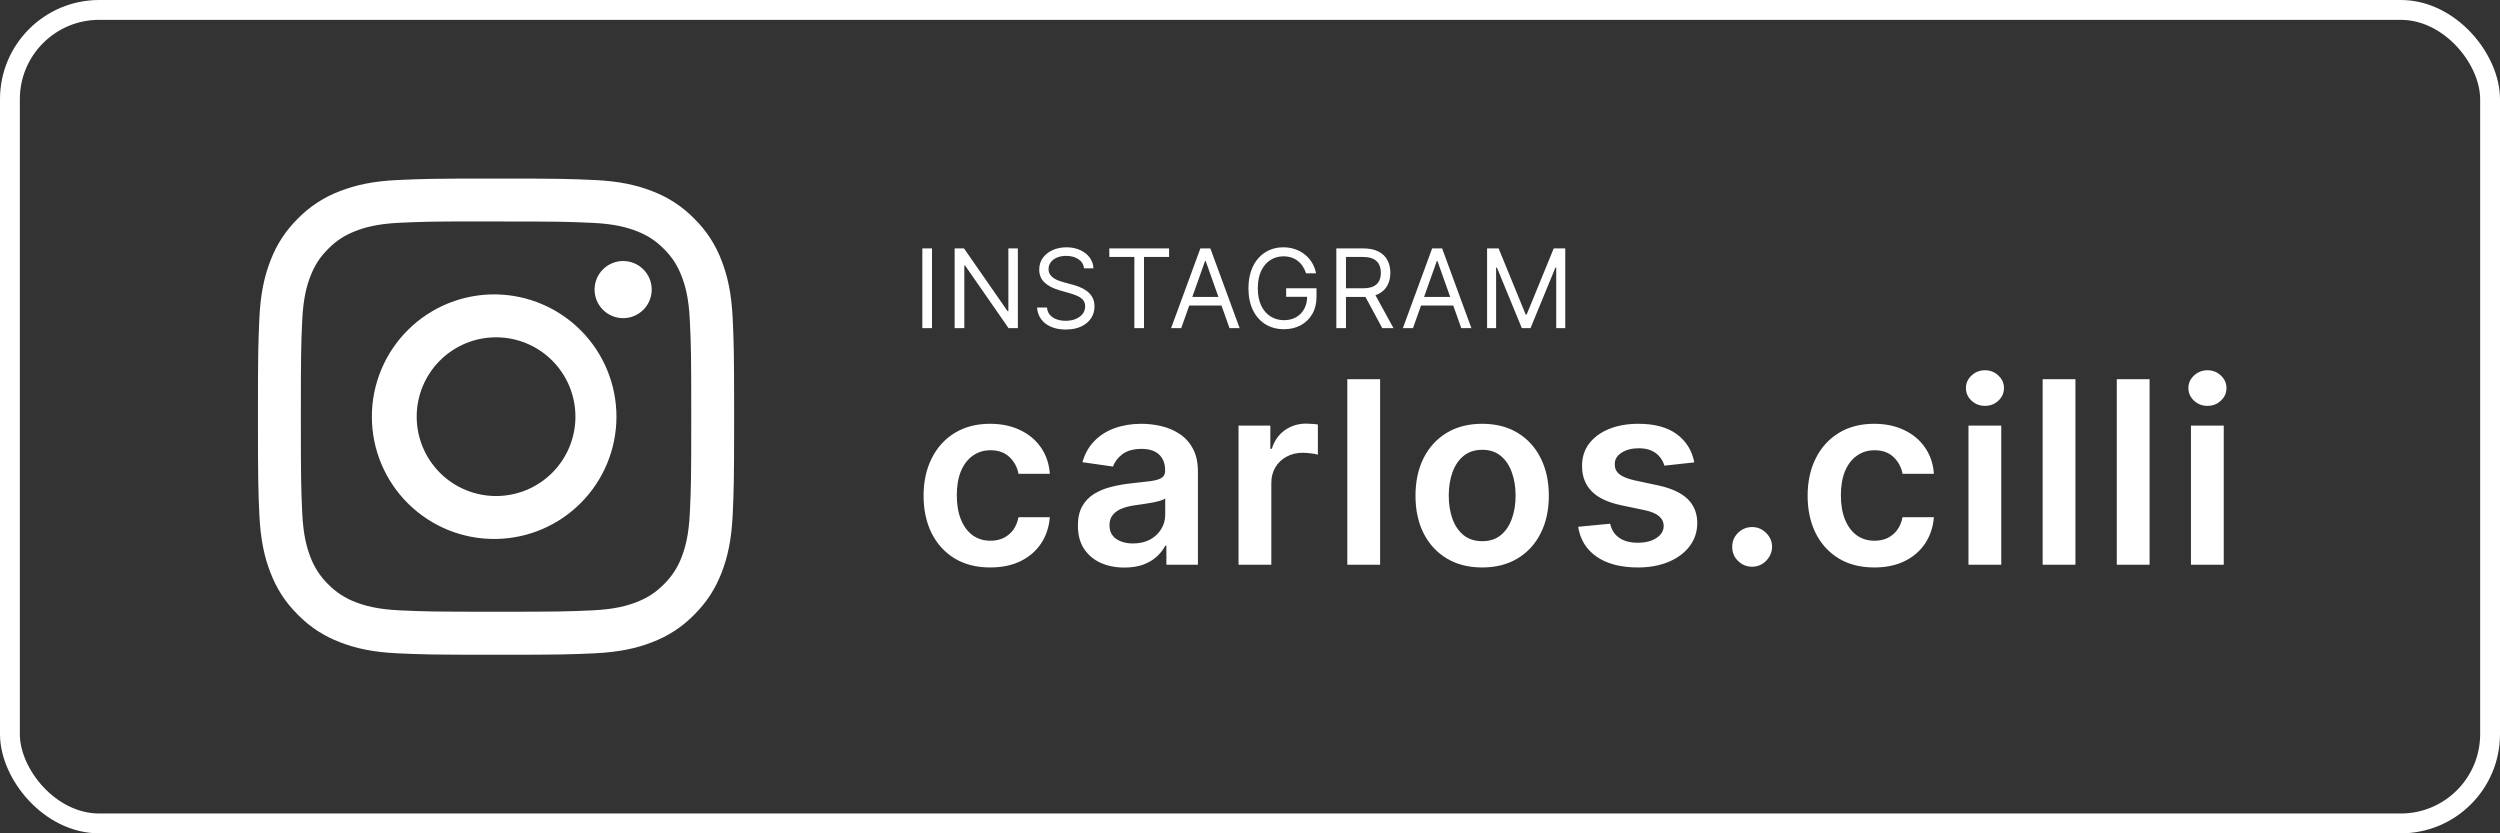
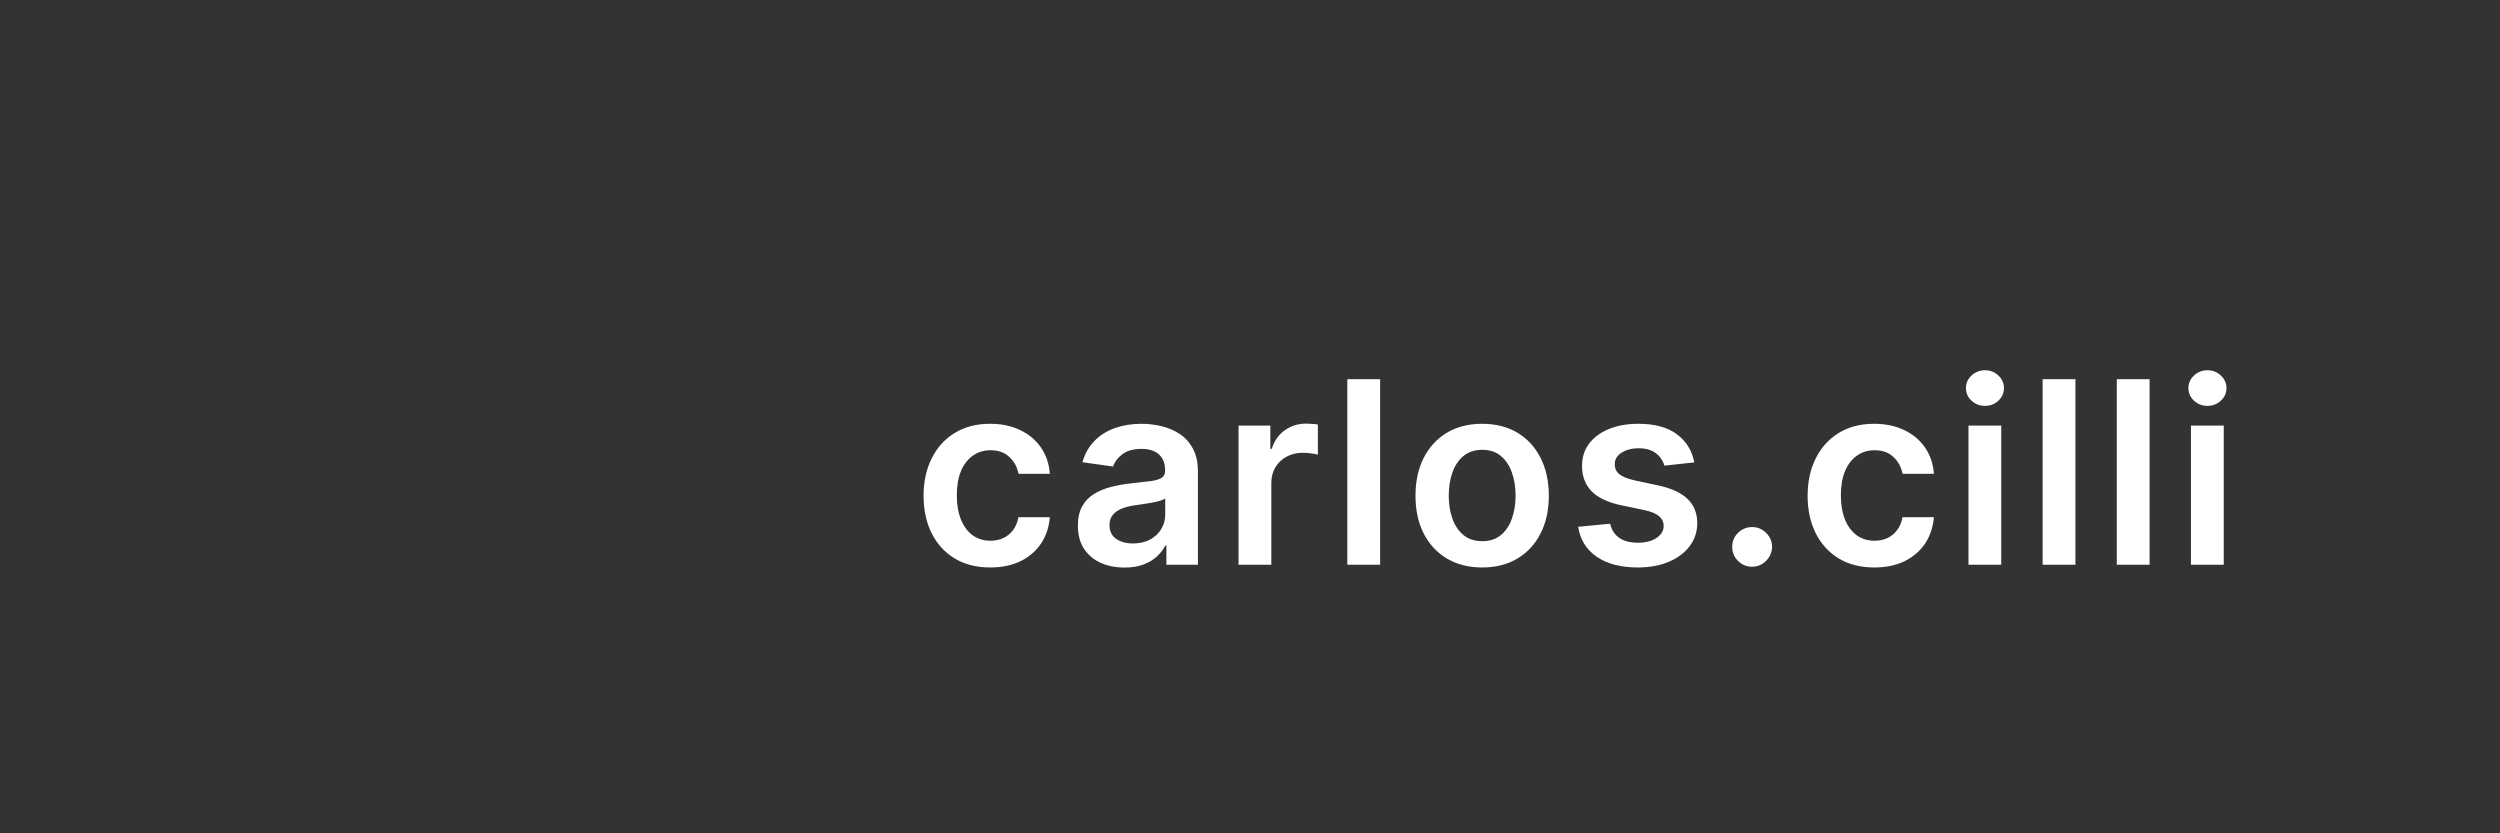
<svg xmlns="http://www.w3.org/2000/svg" width="126" height="42" viewBox="0 0 126 42" fill="none">
  <rect x="0" y="0" width="126" height="42" fill="#333333" stroke="none" />
  <g id="Frame 1">
-     <rect x="0.5" y="0.5" width="125" height="41" rx="4.5" stroke="white" />
    <g id="bi:instagram" clip-path="url(#clip0_2_7)">
      <path id="Vector" d="M25 9C21.744 9 21.334 9.015 20.055 9.072C18.775 9.132 17.904 9.333 17.14 9.63C16.339 9.93 15.613 10.403 15.014 11.014C14.403 11.613 13.931 12.339 13.63 13.14C13.333 13.902 13.13 14.775 13.072 16.05C13.015 17.332 13 17.741 13 21.002C13 24.259 13.015 24.668 13.072 25.947C13.132 27.225 13.333 28.096 13.63 28.86C13.938 29.649 14.347 30.318 15.014 30.985C15.681 31.653 16.349 32.064 17.139 32.37C17.904 32.667 18.773 32.87 20.052 32.928C21.332 32.985 21.741 33 25 33C28.259 33 28.666 32.985 29.947 32.928C31.224 32.868 32.098 32.667 32.861 32.37C33.662 32.069 34.387 31.597 34.986 30.985C35.653 30.318 36.062 29.649 36.37 28.86C36.666 28.096 36.868 27.225 36.928 25.947C36.985 24.668 37 24.259 37 21C37 17.741 36.985 17.332 36.928 16.052C36.868 14.775 36.666 13.902 36.37 13.14C36.069 12.339 35.597 11.613 34.986 11.014C34.387 10.403 33.661 9.93 32.86 9.63C32.095 9.333 31.222 9.13 29.945 9.072C28.665 9.015 28.258 9 24.997 9H25ZM23.924 11.163H25.002C28.206 11.163 28.585 11.174 29.849 11.232C31.02 11.284 31.655 11.481 32.078 11.645C32.638 11.862 33.038 12.123 33.459 12.543C33.879 12.963 34.138 13.362 34.355 13.923C34.52 14.345 34.715 14.98 34.768 16.151C34.827 17.415 34.839 17.794 34.839 20.997C34.839 24.2 34.827 24.581 34.768 25.845C34.715 27.015 34.519 27.649 34.355 28.073C34.162 28.593 33.855 29.064 33.457 29.451C33.037 29.871 32.638 30.131 32.077 30.348C31.657 30.513 31.021 30.708 29.849 30.762C28.585 30.819 28.206 30.832 25.002 30.832C21.797 30.832 21.416 30.819 20.152 30.762C18.982 30.708 18.348 30.513 17.924 30.348C17.404 30.155 16.932 29.849 16.544 29.451C16.146 29.063 15.838 28.592 15.645 28.071C15.481 27.649 15.284 27.014 15.232 25.843C15.175 24.579 15.163 24.2 15.163 20.994C15.163 17.788 15.175 17.412 15.232 16.148C15.286 14.977 15.481 14.341 15.646 13.918C15.864 13.359 16.125 12.959 16.544 12.539C16.965 12.118 17.363 11.859 17.924 11.642C18.348 11.476 18.982 11.281 20.152 11.227C21.259 11.177 21.688 11.162 23.924 11.16V11.163ZM31.407 13.155C31.217 13.155 31.03 13.192 30.855 13.265C30.681 13.337 30.522 13.443 30.388 13.577C30.255 13.71 30.148 13.869 30.076 14.044C30.004 14.219 29.966 14.406 29.966 14.595C29.966 14.784 30.004 14.971 30.076 15.146C30.148 15.321 30.255 15.479 30.388 15.613C30.522 15.747 30.681 15.853 30.855 15.925C31.03 15.998 31.217 16.035 31.407 16.035C31.788 16.035 32.155 15.883 32.425 15.613C32.695 15.343 32.846 14.977 32.846 14.595C32.846 14.213 32.695 13.847 32.425 13.577C32.155 13.307 31.788 13.155 31.407 13.155ZM25.002 14.838C24.184 14.825 23.372 14.975 22.613 15.279C21.855 15.583 21.164 16.035 20.581 16.609C19.999 17.182 19.536 17.866 19.22 18.62C18.904 19.374 18.742 20.183 18.742 21.001C18.742 21.818 18.904 22.628 19.22 23.382C19.536 24.136 19.999 24.819 20.581 25.393C21.164 25.966 21.855 26.418 22.613 26.722C23.372 27.026 24.184 27.176 25.002 27.163C26.619 27.138 28.162 26.478 29.297 25.325C30.433 24.172 31.069 22.619 31.069 21.001C31.069 19.383 30.433 17.83 29.297 16.677C28.162 15.524 26.619 14.863 25.002 14.838ZM25.002 17C25.527 17 26.047 17.103 26.532 17.304C27.018 17.505 27.459 17.8 27.83 18.171C28.202 18.543 28.496 18.984 28.698 19.469C28.898 19.954 29.002 20.475 29.002 21C29.002 21.525 28.898 22.046 28.698 22.531C28.496 23.016 28.202 23.457 27.83 23.829C27.459 24.2 27.018 24.495 26.532 24.696C26.047 24.897 25.527 25 25.002 25C23.941 25 22.923 24.579 22.173 23.829C21.422 23.078 21.001 22.061 21.001 21C21.001 19.939 21.422 18.922 22.173 18.171C22.923 17.421 23.941 17 25.002 17Z" fill="white" />
    </g>
    <g id="Group 1">
-       <path id="INSTAGRAM" d="M46.973 12.519V16.537H46.486V12.519H46.973ZM51.3 12.519V16.537H50.83L48.64 13.382H48.601V16.537H48.114V12.519H48.585L50.782 15.682H50.822V12.519H51.3ZM54.637 13.524C54.613 13.325 54.518 13.171 54.35 13.061C54.183 12.951 53.978 12.896 53.734 12.896C53.557 12.896 53.401 12.925 53.267 12.982C53.135 13.04 53.032 13.119 52.958 13.22C52.884 13.32 52.848 13.435 52.848 13.563C52.848 13.67 52.873 13.762 52.924 13.839C52.977 13.915 53.043 13.979 53.124 14.03C53.205 14.079 53.29 14.121 53.379 14.153C53.468 14.185 53.55 14.21 53.625 14.23L54.033 14.34C54.137 14.367 54.254 14.405 54.382 14.454C54.511 14.502 54.635 14.568 54.753 14.652C54.872 14.734 54.97 14.84 55.047 14.97C55.124 15.099 55.163 15.258 55.163 15.446C55.163 15.663 55.106 15.86 54.992 16.035C54.88 16.21 54.715 16.349 54.498 16.453C54.282 16.556 54.02 16.608 53.711 16.608C53.423 16.608 53.174 16.561 52.963 16.468C52.754 16.375 52.589 16.246 52.469 16.08C52.35 15.914 52.283 15.721 52.267 15.501H52.769C52.782 15.653 52.833 15.778 52.922 15.878C53.013 15.976 53.126 16.049 53.264 16.098C53.402 16.145 53.551 16.168 53.711 16.168C53.897 16.168 54.063 16.138 54.211 16.078C54.359 16.016 54.476 15.931 54.562 15.823C54.649 15.713 54.692 15.585 54.692 15.438C54.692 15.305 54.654 15.196 54.58 15.113C54.505 15.029 54.407 14.961 54.286 14.909C54.164 14.856 54.033 14.811 53.891 14.771L53.397 14.63C53.083 14.54 52.835 14.411 52.651 14.244C52.468 14.076 52.377 13.857 52.377 13.586C52.377 13.361 52.438 13.165 52.559 12.998C52.682 12.829 52.847 12.698 53.054 12.605C53.262 12.511 53.494 12.464 53.75 12.464C54.009 12.464 54.239 12.511 54.441 12.604C54.642 12.695 54.802 12.821 54.919 12.98C55.038 13.14 55.101 13.321 55.108 13.524H54.637ZM55.909 12.951V12.519H58.922V12.951H57.658V16.537H57.172V12.951H55.909ZM59.534 16.537H59.024L60.499 12.519H61.002L62.477 16.537H61.967L60.766 13.155H60.735L59.534 16.537ZM59.722 14.967H61.778V15.399H59.722V14.967ZM65.826 13.775C65.783 13.643 65.726 13.524 65.655 13.42C65.586 13.314 65.503 13.223 65.406 13.149C65.311 13.074 65.202 13.018 65.081 12.978C64.959 12.939 64.826 12.919 64.68 12.919C64.442 12.919 64.226 12.981 64.031 13.104C63.836 13.227 63.681 13.408 63.566 13.647C63.451 13.887 63.393 14.18 63.393 14.528C63.393 14.876 63.452 15.17 63.568 15.409C63.684 15.648 63.842 15.829 64.041 15.952C64.24 16.075 64.463 16.137 64.712 16.137C64.942 16.137 65.145 16.088 65.32 15.99C65.496 15.89 65.634 15.75 65.732 15.57C65.831 15.388 65.881 15.174 65.881 14.928L66.03 14.96H64.822V14.528H66.352V14.96C66.352 15.291 66.281 15.578 66.14 15.823C66 16.067 65.806 16.257 65.559 16.392C65.313 16.525 65.031 16.592 64.712 16.592C64.356 16.592 64.043 16.508 63.774 16.341C63.506 16.173 63.297 15.935 63.146 15.627C62.997 15.318 62.922 14.952 62.922 14.528C62.922 14.21 62.965 13.925 63.05 13.671C63.136 13.416 63.258 13.199 63.415 13.019C63.572 12.84 63.758 12.703 63.972 12.607C64.187 12.512 64.423 12.464 64.68 12.464C64.892 12.464 65.09 12.496 65.273 12.56C65.457 12.623 65.621 12.713 65.765 12.829C65.91 12.944 66.031 13.082 66.128 13.243C66.225 13.403 66.292 13.58 66.328 13.775H65.826ZM67.351 16.537V12.519H68.708C69.022 12.519 69.28 12.573 69.481 12.68C69.683 12.786 69.832 12.932 69.929 13.117C70.025 13.303 70.074 13.514 70.074 13.751C70.074 13.988 70.025 14.198 69.929 14.381C69.832 14.564 69.683 14.708 69.483 14.812C69.283 14.916 69.028 14.967 68.716 14.967H67.618V14.528H68.701C68.915 14.528 69.088 14.497 69.219 14.434C69.351 14.371 69.446 14.282 69.505 14.167C69.565 14.051 69.595 13.912 69.595 13.751C69.595 13.59 69.565 13.45 69.505 13.329C69.445 13.209 69.349 13.116 69.216 13.051C69.084 12.984 68.91 12.951 68.693 12.951H67.837V16.537H67.351ZM69.242 14.732L70.231 16.537H69.666L68.693 14.732H69.242ZM71.215 16.537H70.705L72.18 12.519H72.683L74.158 16.537H73.648L72.447 13.155H72.416L71.215 16.537ZM71.403 14.967H73.459V15.399H71.403V14.967ZM74.949 12.519H75.53L76.895 15.854H76.943L78.308 12.519H78.889V16.537H78.434V13.484H78.394L77.139 16.537H76.699L75.444 13.484H75.404V16.537H74.949V12.519Z" fill="white" />
      <path id="carlos.cilli" d="M49.908 28.6C49.208 28.6 48.607 28.446 48.105 28.139C47.605 27.831 47.22 27.407 46.95 26.865C46.682 26.32 46.548 25.693 46.548 24.984C46.548 24.272 46.685 23.644 46.959 23.099C47.233 22.551 47.619 22.125 48.118 21.82C48.62 21.513 49.214 21.359 49.899 21.359C50.468 21.359 50.972 21.464 51.41 21.674C51.851 21.881 52.203 22.175 52.464 22.555C52.726 22.933 52.875 23.374 52.912 23.879H51.332C51.268 23.542 51.116 23.26 50.876 23.035C50.638 22.807 50.32 22.692 49.922 22.692C49.584 22.692 49.287 22.784 49.031 22.966C48.776 23.146 48.576 23.405 48.433 23.742C48.293 24.08 48.223 24.485 48.223 24.957C48.223 25.435 48.293 25.846 48.433 26.189C48.573 26.53 48.77 26.794 49.022 26.979C49.278 27.162 49.578 27.253 49.922 27.253C50.165 27.253 50.383 27.207 50.574 27.116C50.769 27.022 50.932 26.886 51.063 26.71C51.194 26.533 51.283 26.319 51.332 26.066H52.912C52.872 26.562 52.726 27.002 52.474 27.386C52.221 27.766 51.877 28.064 51.442 28.28C51.007 28.493 50.495 28.6 49.908 28.6ZM56.672 28.605C56.228 28.605 55.828 28.525 55.472 28.367C55.119 28.206 54.839 27.968 54.632 27.655C54.428 27.341 54.326 26.955 54.326 26.495C54.326 26.1 54.399 25.773 54.545 25.514C54.691 25.255 54.89 25.048 55.143 24.893C55.396 24.738 55.68 24.62 55.997 24.541C56.316 24.459 56.647 24.4 56.987 24.363C57.398 24.321 57.731 24.283 57.987 24.249C58.243 24.213 58.428 24.158 58.544 24.085C58.663 24.009 58.722 23.892 58.722 23.733V23.706C58.722 23.362 58.62 23.096 58.416 22.907C58.212 22.718 57.919 22.624 57.535 22.624C57.13 22.624 56.809 22.712 56.572 22.889C56.338 23.065 56.179 23.274 56.097 23.514L54.554 23.295C54.676 22.869 54.877 22.513 55.157 22.227C55.437 21.938 55.779 21.722 56.184 21.578C56.589 21.433 57.036 21.359 57.526 21.359C57.864 21.359 58.2 21.399 58.535 21.478C58.87 21.557 59.176 21.688 59.453 21.871C59.73 22.05 59.952 22.295 60.119 22.606C60.29 22.916 60.375 23.304 60.375 23.77V28.463H58.786V27.5H58.731C58.631 27.695 58.489 27.877 58.307 28.047C58.127 28.215 57.9 28.35 57.627 28.454C57.356 28.554 57.038 28.605 56.672 28.605ZM57.102 27.39C57.433 27.39 57.721 27.325 57.964 27.194C58.208 27.06 58.395 26.883 58.526 26.664C58.66 26.445 58.727 26.206 58.727 25.948V25.121C58.675 25.164 58.587 25.203 58.462 25.24C58.34 25.276 58.203 25.308 58.051 25.336C57.899 25.363 57.748 25.387 57.599 25.409C57.45 25.43 57.321 25.448 57.211 25.464C56.965 25.497 56.744 25.552 56.549 25.628C56.354 25.704 56.201 25.811 56.088 25.948C55.975 26.081 55.919 26.255 55.919 26.468C55.919 26.772 56.03 27.002 56.252 27.157C56.474 27.312 56.758 27.39 57.102 27.39ZM62.422 28.463V21.451H64.025V22.619H64.098C64.225 22.215 64.445 21.903 64.755 21.683C65.069 21.461 65.426 21.35 65.828 21.35C65.919 21.35 66.021 21.355 66.134 21.364C66.249 21.37 66.345 21.381 66.421 21.396V22.916C66.351 22.892 66.24 22.87 66.088 22.852C65.939 22.831 65.794 22.82 65.654 22.82C65.353 22.82 65.082 22.886 64.842 23.017C64.604 23.144 64.417 23.323 64.28 23.551C64.143 23.779 64.075 24.042 64.075 24.34V28.463H62.422ZM69.558 19.113V28.463H67.905V19.113H69.558ZM74.701 28.6C74.017 28.6 73.423 28.449 72.921 28.148C72.419 27.847 72.029 27.425 71.752 26.883C71.478 26.342 71.341 25.709 71.341 24.984C71.341 24.26 71.478 23.625 71.752 23.081C72.029 22.536 72.419 22.113 72.921 21.811C73.423 21.51 74.017 21.359 74.701 21.359C75.386 21.359 75.98 21.51 76.482 21.811C76.984 22.113 77.372 22.536 77.646 23.081C77.923 23.625 78.061 24.26 78.061 24.984C78.061 25.709 77.923 26.342 77.646 26.883C77.372 27.425 76.984 27.847 76.482 28.148C75.98 28.449 75.386 28.6 74.701 28.6ZM74.711 27.276C75.082 27.276 75.392 27.174 75.642 26.97C75.891 26.763 76.077 26.486 76.199 26.139C76.324 25.792 76.386 25.406 76.386 24.98C76.386 24.55 76.324 24.163 76.199 23.816C76.077 23.465 75.891 23.187 75.642 22.98C75.392 22.773 75.082 22.67 74.711 22.67C74.33 22.67 74.014 22.773 73.761 22.98C73.511 23.187 73.324 23.465 73.2 23.816C73.078 24.163 73.017 24.55 73.017 24.98C73.017 25.406 73.078 25.792 73.2 26.139C73.324 26.486 73.511 26.763 73.761 26.97C74.014 27.174 74.33 27.276 74.711 27.276ZM85.392 23.304L83.885 23.469C83.843 23.316 83.768 23.173 83.662 23.039C83.558 22.905 83.418 22.797 83.242 22.715C83.065 22.633 82.849 22.592 82.594 22.592C82.25 22.592 81.96 22.667 81.726 22.816C81.495 22.965 81.381 23.158 81.384 23.395C81.381 23.599 81.455 23.765 81.607 23.893C81.763 24.021 82.018 24.126 82.374 24.208L83.57 24.464C84.234 24.607 84.727 24.834 85.05 25.144C85.375 25.454 85.54 25.861 85.543 26.363C85.54 26.804 85.41 27.194 85.155 27.532C84.902 27.866 84.55 28.128 84.1 28.317C83.65 28.506 83.132 28.6 82.548 28.6C81.69 28.6 80.999 28.42 80.475 28.061C79.952 27.699 79.64 27.195 79.539 26.55L81.151 26.395C81.224 26.711 81.379 26.95 81.617 27.112C81.854 27.273 82.163 27.354 82.543 27.354C82.936 27.354 83.251 27.273 83.488 27.112C83.729 26.95 83.849 26.751 83.849 26.514C83.849 26.313 83.771 26.147 83.616 26.016C83.464 25.885 83.227 25.785 82.904 25.715L81.708 25.464C81.035 25.324 80.538 25.088 80.215 24.756C79.892 24.421 79.733 23.998 79.736 23.487C79.733 23.055 79.85 22.68 80.087 22.364C80.328 22.044 80.661 21.798 81.087 21.624C81.516 21.448 82.011 21.359 82.571 21.359C83.392 21.359 84.039 21.534 84.511 21.884C84.986 22.234 85.279 22.708 85.392 23.304ZM88.309 28.563C88.032 28.563 87.795 28.466 87.597 28.271C87.399 28.076 87.302 27.839 87.305 27.559C87.302 27.285 87.399 27.051 87.597 26.856C87.795 26.661 88.032 26.564 88.309 26.564C88.577 26.564 88.81 26.661 89.008 26.856C89.209 27.051 89.311 27.285 89.314 27.559C89.311 27.745 89.262 27.914 89.167 28.066C89.076 28.218 88.954 28.34 88.802 28.431C88.653 28.519 88.489 28.563 88.309 28.563ZM94.464 28.6C93.764 28.6 93.163 28.446 92.661 28.139C92.162 27.831 91.777 27.407 91.506 26.865C91.238 26.32 91.104 25.693 91.104 24.984C91.104 24.272 91.241 23.644 91.515 23.099C91.789 22.551 92.175 22.125 92.675 21.82C93.177 21.513 93.77 21.359 94.455 21.359C95.024 21.359 95.528 21.464 95.966 21.674C96.407 21.881 96.759 22.175 97.021 22.555C97.282 22.933 97.432 23.374 97.468 23.879H95.888C95.825 23.542 95.672 23.26 95.432 23.035C95.195 22.807 94.877 22.692 94.478 22.692C94.14 22.692 93.843 22.784 93.588 22.966C93.332 23.146 93.133 23.405 92.99 23.742C92.85 24.08 92.78 24.485 92.78 24.957C92.78 25.435 92.85 25.846 92.99 26.189C93.13 26.53 93.326 26.794 93.579 26.979C93.834 27.162 94.134 27.253 94.478 27.253C94.721 27.253 94.939 27.207 95.131 27.116C95.326 27.022 95.488 26.886 95.619 26.71C95.75 26.533 95.84 26.319 95.888 26.066H97.468C97.428 26.562 97.282 27.002 97.03 27.386C96.777 27.766 96.433 28.064 95.998 28.28C95.563 28.493 95.052 28.6 94.464 28.6ZM99.211 28.463V21.451H100.863V28.463H99.211ZM100.042 20.456C99.78 20.456 99.555 20.369 99.366 20.195C99.177 20.019 99.083 19.807 99.083 19.561C99.083 19.311 99.177 19.1 99.366 18.926C99.555 18.75 99.78 18.661 100.042 18.661C100.306 18.661 100.532 18.75 100.717 18.926C100.906 19.1 101 19.311 101 19.561C101 19.807 100.906 20.019 100.717 20.195C100.532 20.369 100.306 20.456 100.042 20.456ZM104.601 19.113V28.463H102.949V19.113H104.601ZM108.339 19.113V28.463H106.686V19.113H108.339ZM110.424 28.463V21.451H112.077V28.463H110.424ZM111.255 20.456C110.993 20.456 110.768 20.369 110.579 20.195C110.39 20.019 110.296 19.807 110.296 19.561C110.296 19.311 110.39 19.1 110.579 18.926C110.768 18.75 110.993 18.661 111.255 18.661C111.52 18.661 111.745 18.75 111.93 18.926C112.119 19.1 112.214 19.311 112.214 19.561C112.214 19.807 112.119 20.019 111.93 20.195C111.745 20.369 111.52 20.456 111.255 20.456Z" fill="white" />
    </g>
  </g>
  <defs>
    <clipPath id="clip0_2_7">
-       <rect width="24" height="24" fill="white" transform="translate(13 9)" />
-     </clipPath>
+       </clipPath>
  </defs>
</svg>